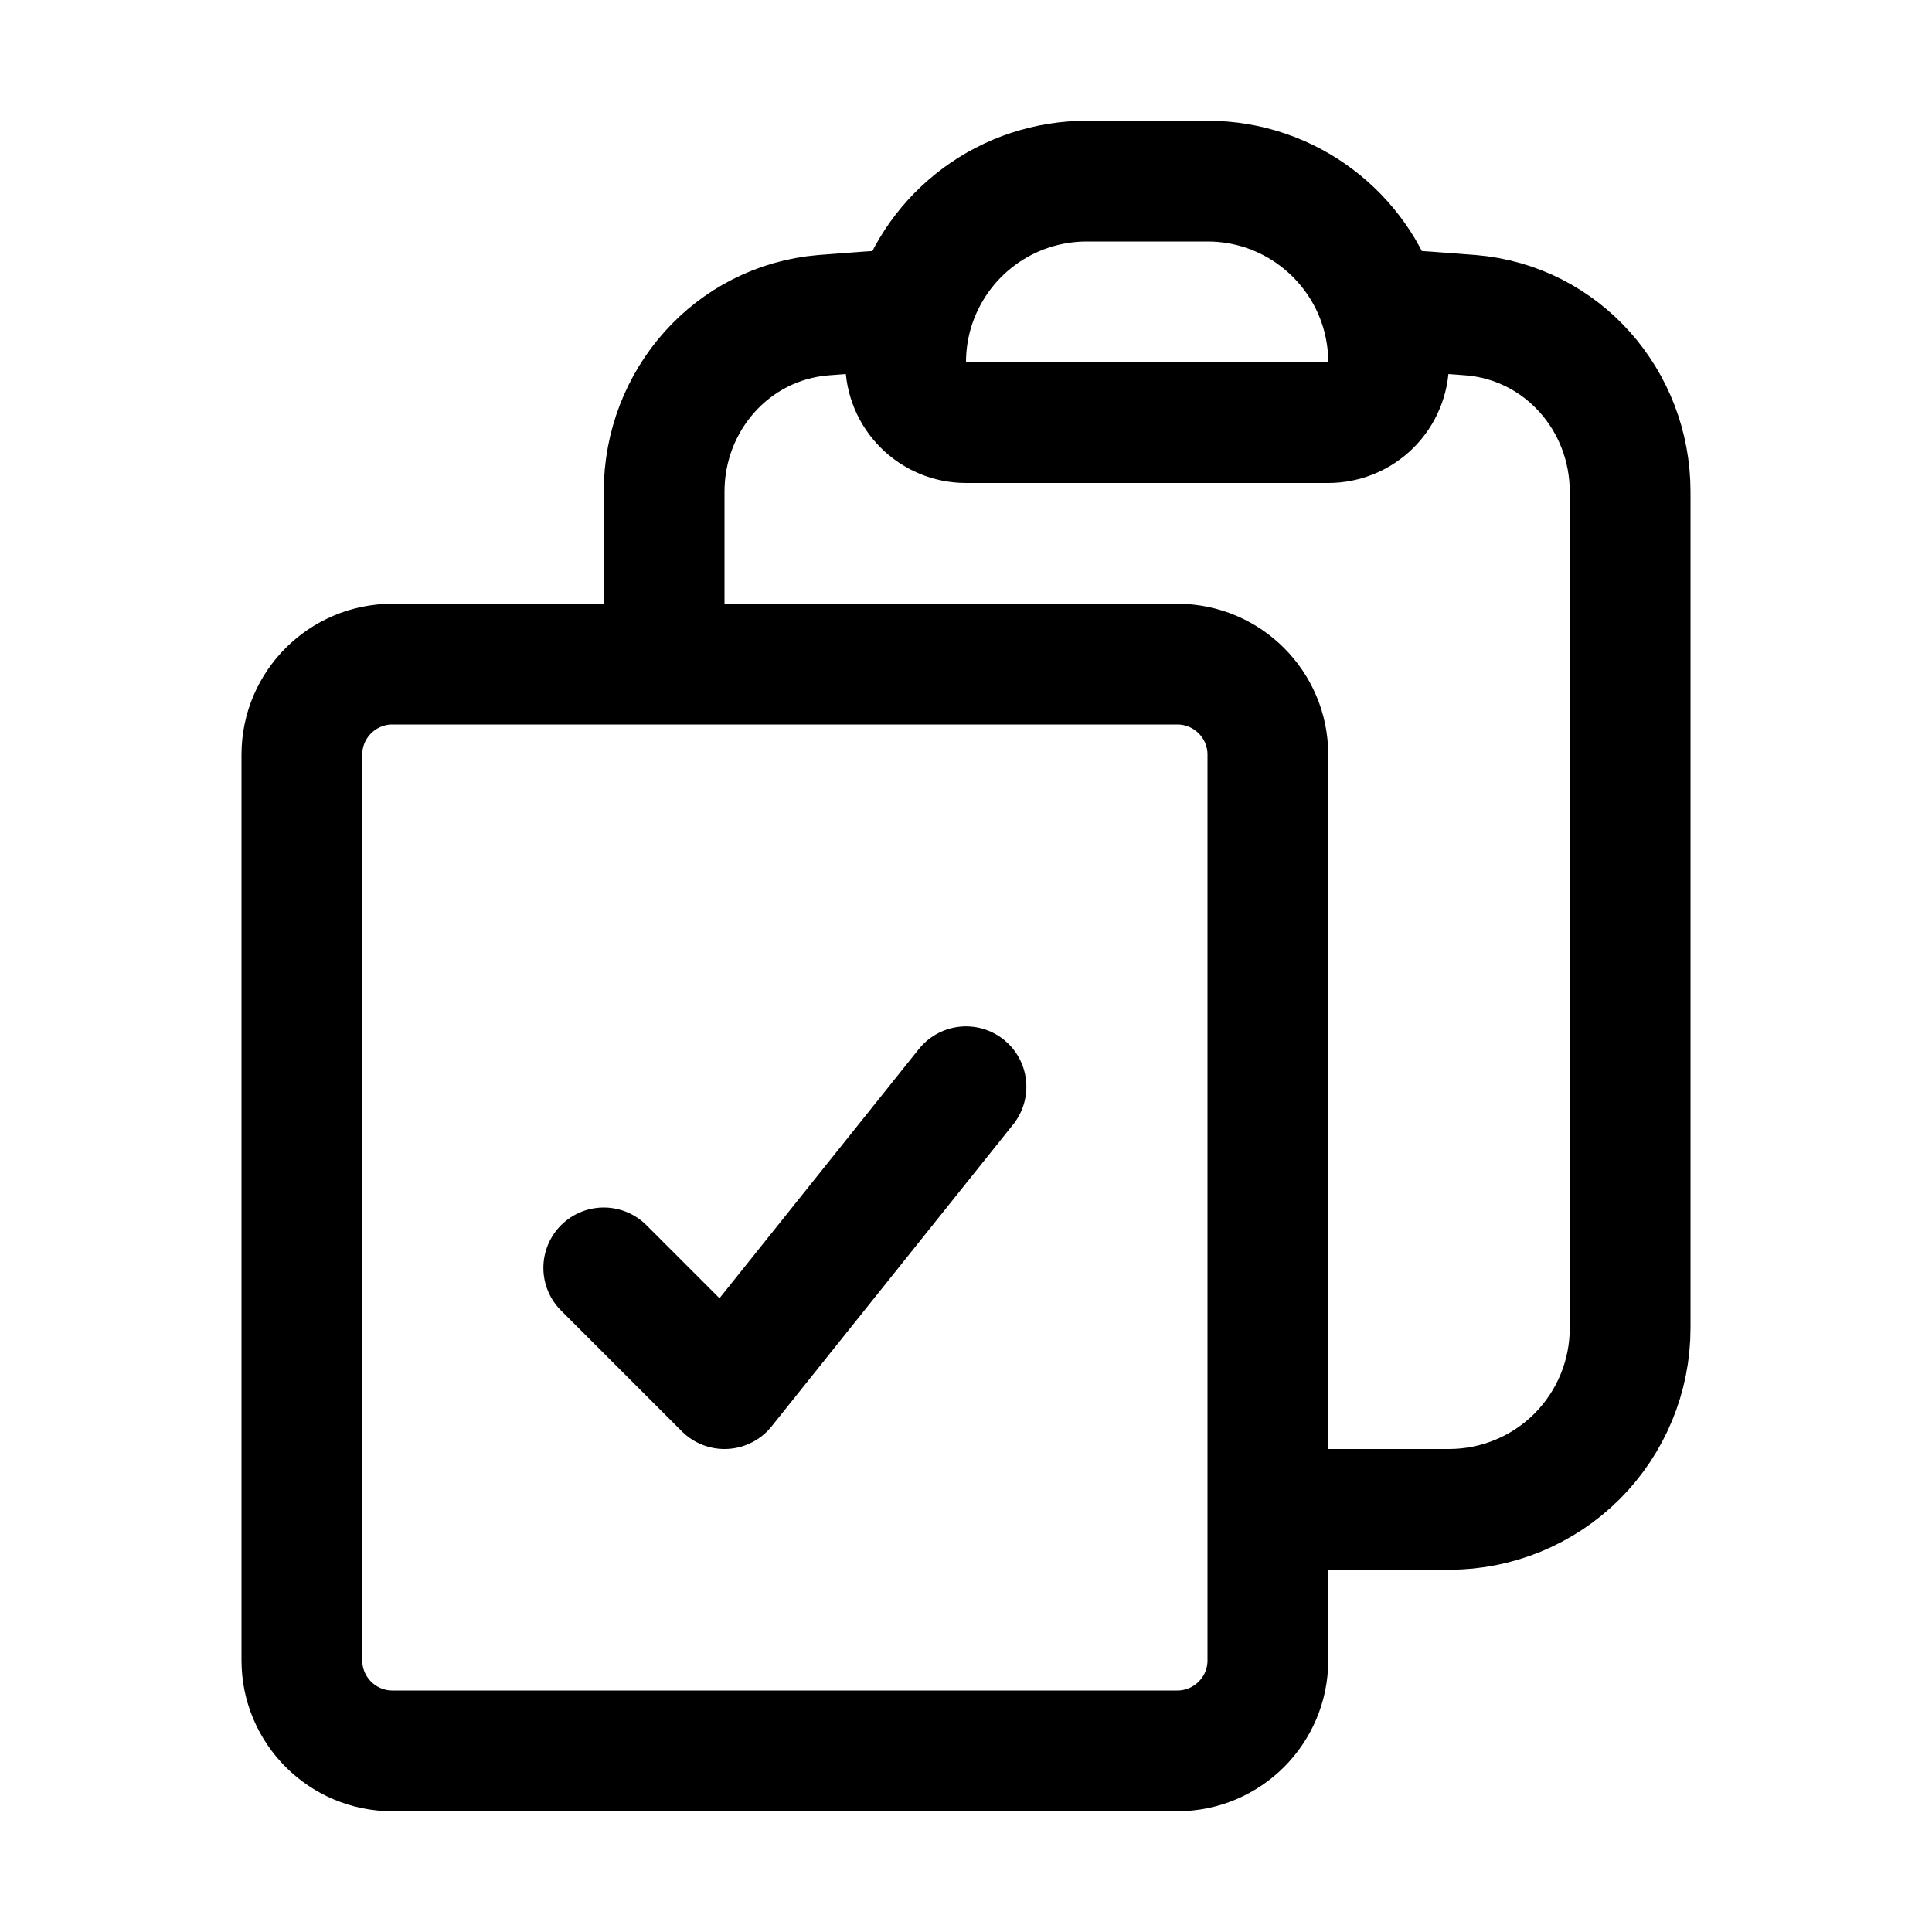
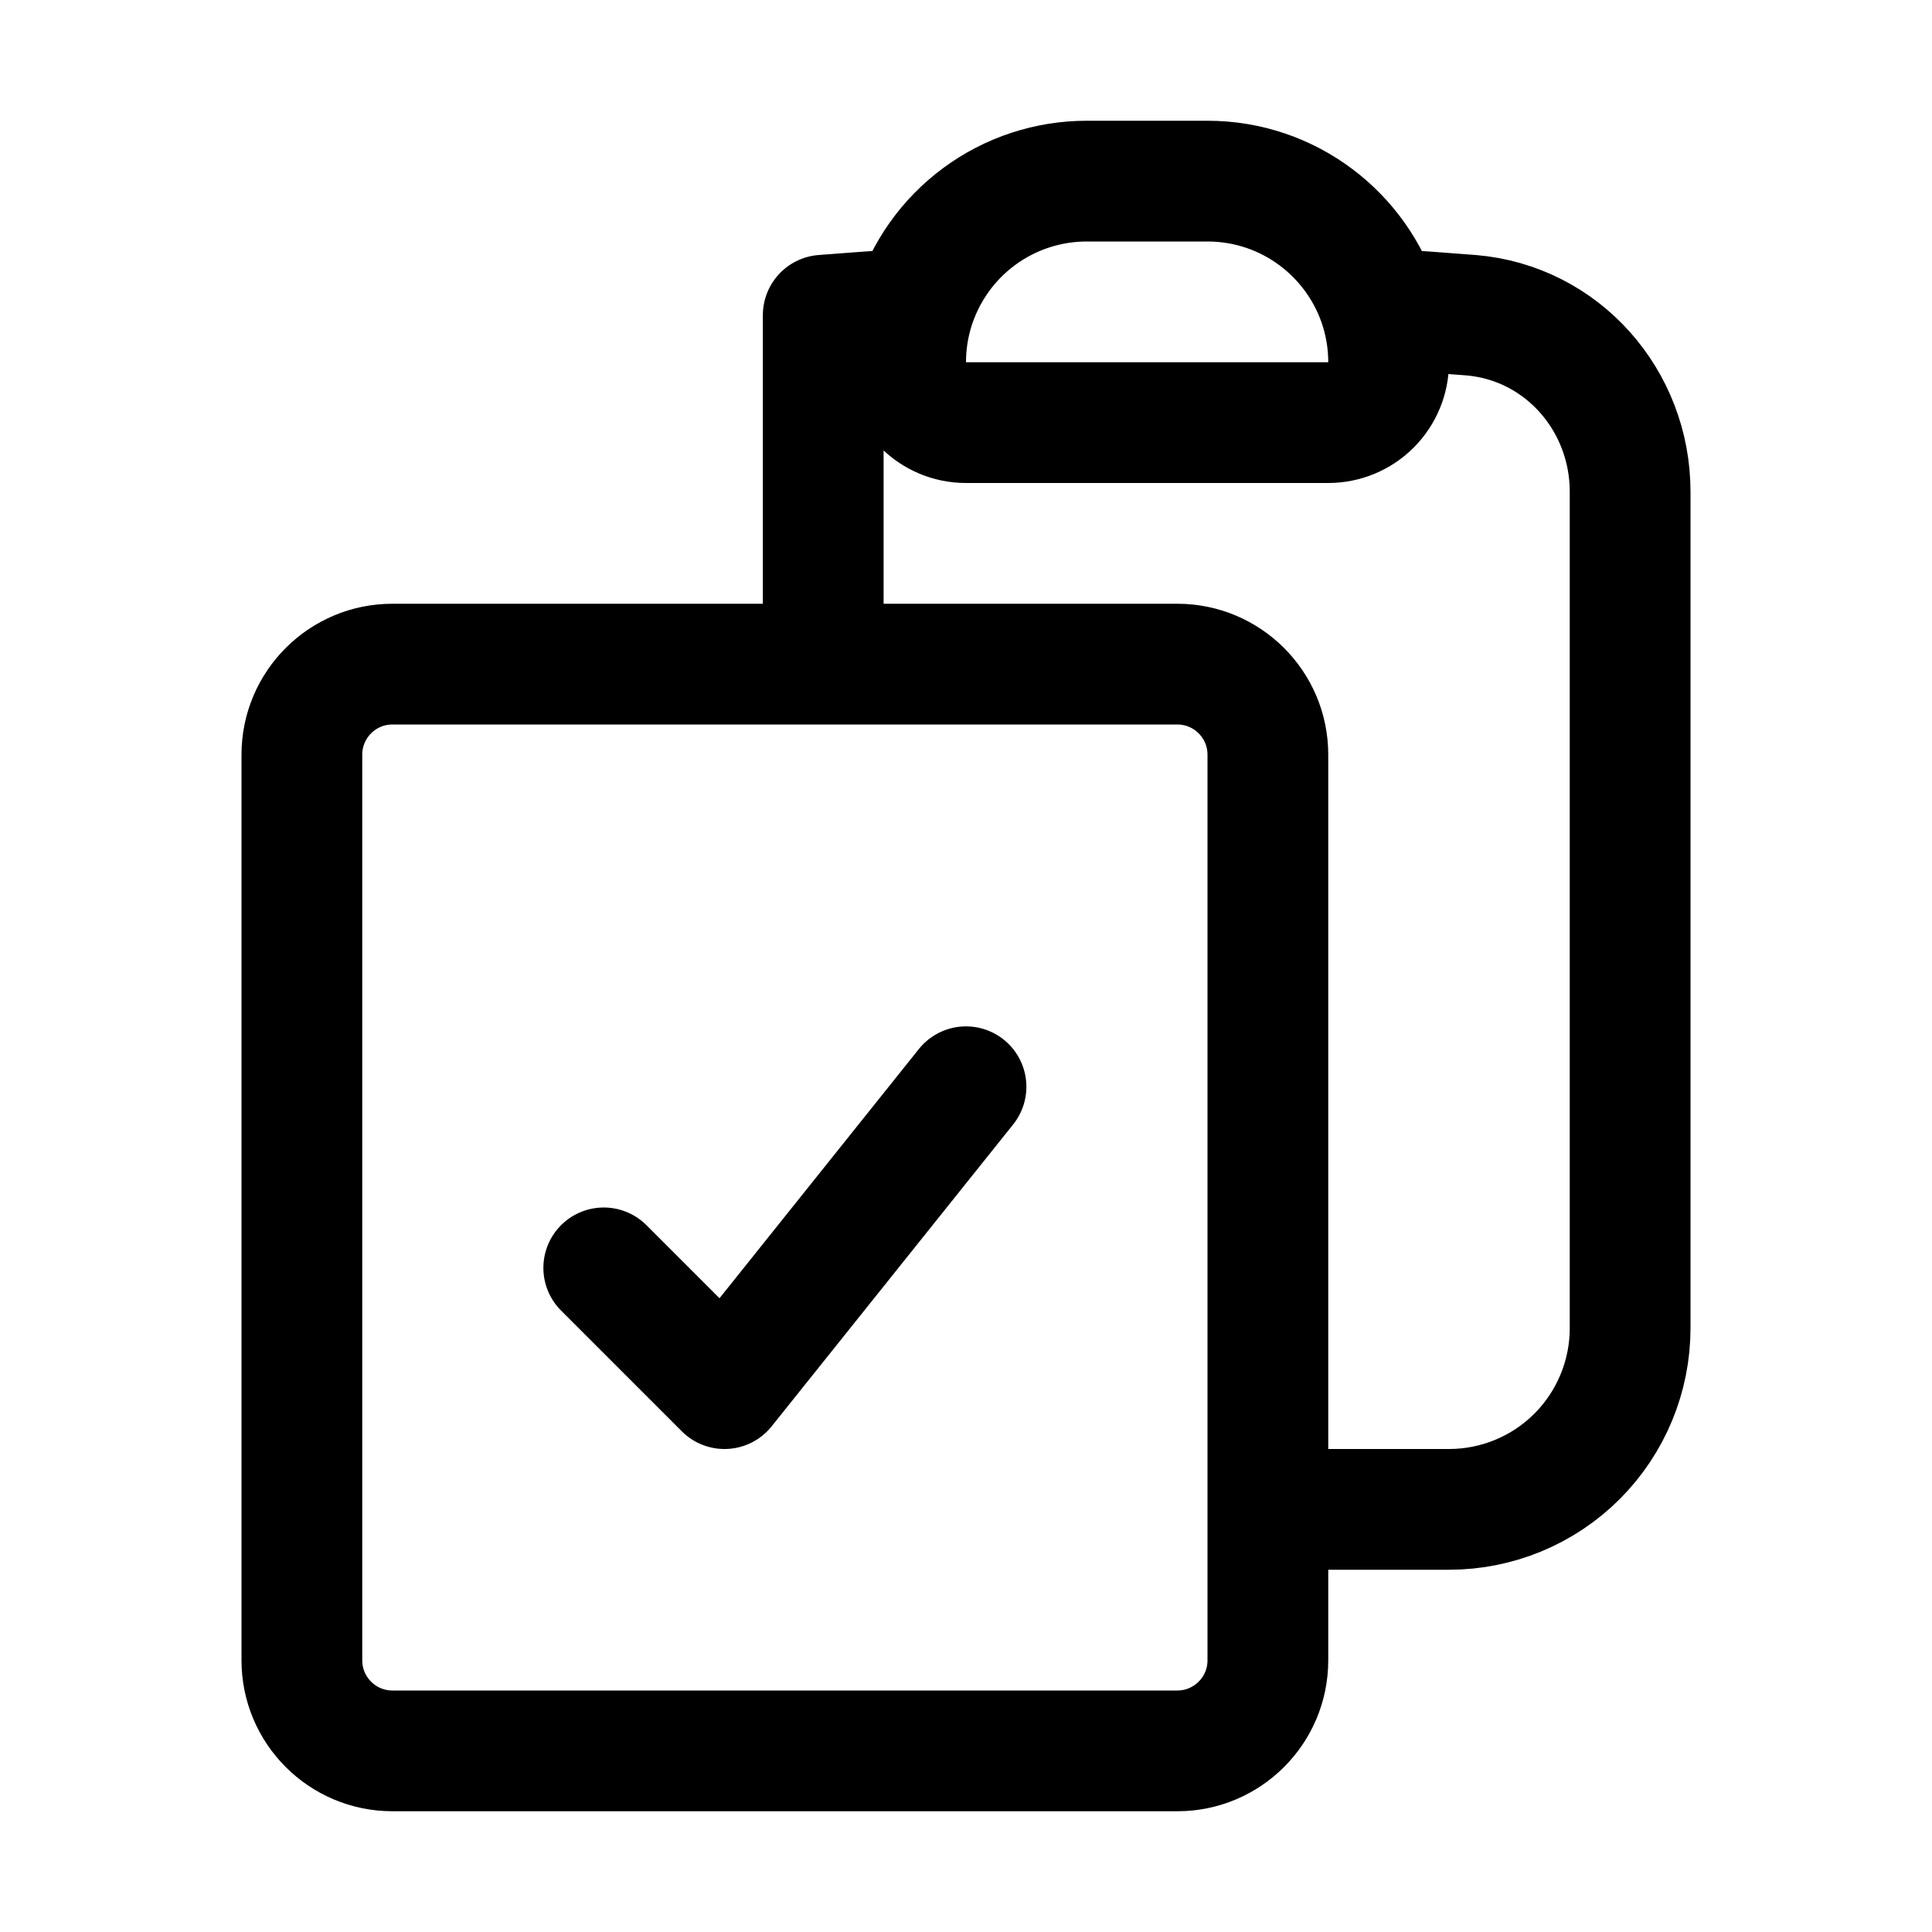
<svg xmlns="http://www.w3.org/2000/svg" width="20" height="20" viewBox="0 0 20 20" fill="none">
-   <path d="M9.458 3.197C9.404 3.372 9.375 3.558 9.375 3.75C9.375 4.095 9.655 4.375 10 4.375H13.75C13.916 4.375 14.075 4.309 14.192 4.192C14.309 4.075 14.375 3.916 14.375 3.75C14.375 3.562 14.347 3.376 14.292 3.197M9.458 3.197C9.577 2.814 9.814 2.479 10.137 2.241C10.459 2.003 10.849 1.875 11.25 1.875H12.5C13.343 1.875 14.056 2.432 14.292 3.197M9.458 3.197C9.145 3.216 8.833 3.238 8.522 3.263C7.579 3.342 6.875 4.144 6.875 5.09V6.875M14.292 3.197C14.605 3.216 14.917 3.238 15.228 3.263C16.171 3.342 16.875 4.144 16.875 5.09V13.75C16.875 14.247 16.677 14.724 16.326 15.076C15.974 15.428 15.497 15.625 15 15.625H13.125M6.875 6.875H4.062C3.545 6.875 3.125 7.295 3.125 7.812V17.188C3.125 17.705 3.545 18.125 4.062 18.125H12.188C12.705 18.125 13.125 17.705 13.125 17.188V15.625M6.875 6.875H12.188C12.705 6.875 13.125 7.295 13.125 7.812V15.625M6.25 13.125L7.5 14.375L10 11.25" stroke="black" stroke-width="1.25" stroke-linecap="round" stroke-linejoin="round" />
+   <path d="M9.458 3.197C9.404 3.372 9.375 3.558 9.375 3.75C9.375 4.095 9.655 4.375 10 4.375H13.75C13.916 4.375 14.075 4.309 14.192 4.192C14.309 4.075 14.375 3.916 14.375 3.75C14.375 3.562 14.347 3.376 14.292 3.197M9.458 3.197C9.577 2.814 9.814 2.479 10.137 2.241C10.459 2.003 10.849 1.875 11.25 1.875H12.5C13.343 1.875 14.056 2.432 14.292 3.197M9.458 3.197C9.145 3.216 8.833 3.238 8.522 3.263V6.875M14.292 3.197C14.605 3.216 14.917 3.238 15.228 3.263C16.171 3.342 16.875 4.144 16.875 5.09V13.75C16.875 14.247 16.677 14.724 16.326 15.076C15.974 15.428 15.497 15.625 15 15.625H13.125M6.875 6.875H4.062C3.545 6.875 3.125 7.295 3.125 7.812V17.188C3.125 17.705 3.545 18.125 4.062 18.125H12.188C12.705 18.125 13.125 17.705 13.125 17.188V15.625M6.875 6.875H12.188C12.705 6.875 13.125 7.295 13.125 7.812V15.625M6.25 13.125L7.5 14.375L10 11.25" stroke="black" stroke-width="1.25" stroke-linecap="round" stroke-linejoin="round" />
</svg>